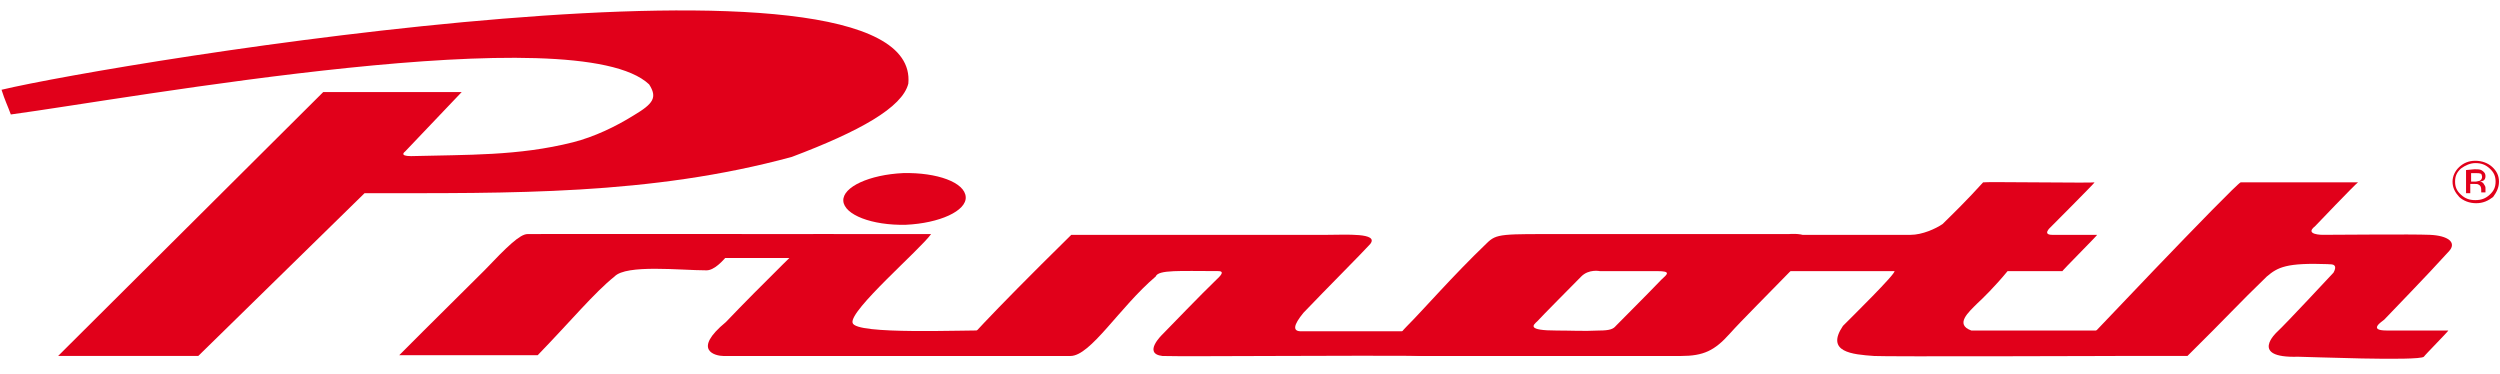
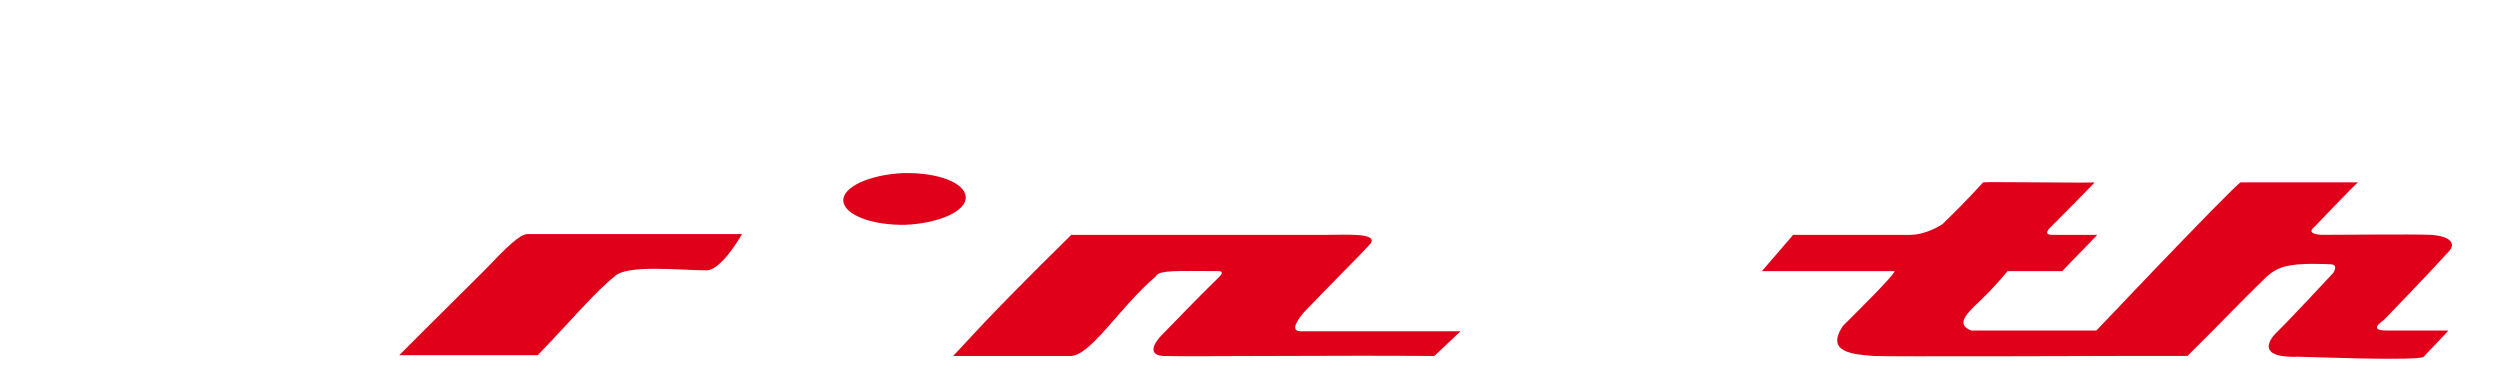
<svg xmlns="http://www.w3.org/2000/svg" width="127" height="19" viewBox="0 0 127 19" fill="none">
  <path d="M72.864 18.084C68.189 18.044 60.34 18.123 59.053 18.084C58.023 17.966 59.053 16.986 59.053 16.986C59.439 16.594 60.983 14.987 61.798 14.203C62.141 13.89 62.141 13.772 61.884 13.772C59.954 13.772 58.838 13.694 58.71 14.046C56.865 15.614 55.407 18.084 54.378 18.084C52.919 18.084 48.459 18.084 48.416 18.084C49.145 17.339 49.917 16.359 54.421 11.93C54.421 11.93 66.773 11.93 67.416 11.93C68.36 11.93 70.076 11.812 69.604 12.4C69.218 12.831 67.416 14.634 66.216 15.889C65.701 16.516 65.658 16.829 66.087 16.829C67.116 16.829 72.864 16.829 74.193 16.829L72.864 18.084Z" fill="#E1001A" />
-   <path d="M49.016 18.084H36.749C36.363 18.084 35.119 17.809 36.877 16.359C38.593 14.556 41.338 11.891 41.338 11.891H47.3C46.742 12.675 43.139 15.771 43.311 16.398C43.44 17.026 49.058 16.751 50.302 16.79L49.016 18.084Z" fill="#E1001A" />
  <path d="M42.84 10.204C42.797 9.499 44.169 8.872 45.885 8.793C47.601 8.754 49.016 9.264 49.059 10.008C49.102 10.714 47.729 11.341 46.014 11.419C44.298 11.459 42.883 10.91 42.84 10.204Z" fill="#E1001A" />
-   <path d="M18.521 9.813L10.072 18.083H2.952L16.419 4.678H23.453L20.58 7.696C20.58 7.696 20.237 7.931 20.88 7.931C23.711 7.853 26.327 7.931 29.115 7.226C30.187 6.951 31.26 6.442 32.203 5.854C33.19 5.266 33.404 4.952 32.975 4.286C29.329 0.837 6.64 4.992 0.55 5.815C0.378 5.344 0.25 5.109 0.078 4.56C5.825 3.189 46.872 -3.592 46.143 4.247C45.842 5.462 43.655 6.677 40.224 7.971C33.018 9.93 25.941 9.813 18.521 9.813Z" fill="#E1001A" />
  <path d="M107.433 18.084C107.433 18.084 95.681 18.123 95.209 18.084C94.094 18.005 92.722 17.888 93.622 16.555C94.051 16.124 96.325 13.89 96.239 13.772H89.505L91.092 11.93H97.054C97.654 11.93 98.34 11.616 98.683 11.381C99.241 10.832 99.927 10.166 100.742 9.264C100.785 9.225 106.404 9.304 106.404 9.264C106.404 9.304 104.173 11.538 104.173 11.538C104.131 11.577 103.745 11.93 104.259 11.93H106.532C106.575 11.93 104.731 13.772 104.774 13.772H101.986C101.343 14.556 100.699 15.183 100.442 15.418C100.013 15.849 99.284 16.477 100.142 16.79C101.3 16.79 108.763 16.79 108.763 16.79L107.433 18.084Z" fill="#E1001A" />
  <path d="M113.824 9.264C113.867 9.264 119.786 9.264 119.786 9.264C119.658 9.342 117.599 11.498 117.599 11.498C117.041 11.929 117.985 11.929 117.985 11.929C118.886 11.929 122.488 11.89 123.432 11.929C124.376 11.968 124.804 12.321 124.418 12.752C123.175 14.124 121.631 15.692 121.116 16.241C121.03 16.319 120.258 16.79 121.245 16.79H124.376C124.376 16.829 123.175 18.044 123.132 18.122C122.874 18.357 117.127 18.122 116.741 18.122C114.21 18.201 115.669 16.868 115.669 16.868C116.098 16.476 118.542 13.85 118.542 13.85C118.843 13.301 118.242 13.458 118.285 13.419C116.141 13.34 115.712 13.575 115.154 14.046C113.653 15.496 113.224 16.006 111.122 18.083H105.289C105.246 18.083 113.481 9.421 113.824 9.264Z" fill="#E1001A" />
-   <path d="M90.877 11.891H79.64C76.251 11.891 76.037 11.852 75.522 12.361C73.764 14.047 72.349 15.693 71.448 16.595C70.676 17.379 70.504 18.084 72.349 18.084C74.236 18.084 83.672 18.084 85.387 18.084C86.545 18.084 87.103 17.81 87.875 16.948C88.432 16.32 89.891 14.87 91.263 13.459C92.979 11.656 90.92 11.891 90.877 11.891ZM84.401 14.204C83.5 15.144 82.385 16.242 82.085 16.555C81.956 16.712 81.784 16.791 81.227 16.791C80.412 16.83 79.854 16.791 79.082 16.791C77.538 16.791 77.881 16.516 78.096 16.32C78.267 16.124 79.94 14.439 80.326 14.047C80.712 13.655 81.27 13.773 81.27 13.773C82.385 13.773 83.157 13.773 84.186 13.773C84.915 13.773 84.701 13.929 84.401 14.204Z" fill="#E1001A" />
  <path d="M37.694 11.891C37.522 11.891 30.574 11.891 26.8 11.891C26.414 11.891 25.77 12.518 24.612 13.733C21.996 16.32 20.28 18.045 20.28 18.045H27.314C28.987 16.32 30.188 14.87 31.217 14.047C31.818 13.419 34.563 13.733 35.892 13.733C36.664 13.733 37.694 11.891 37.694 11.891Z" fill="#E1001A" />
-   <path d="M27.442 13.106L27.485 11.891H42.368L41.553 13.106H27.442Z" fill="#E1001A" />
-   <path d="M125.747 8.285C126.047 8.285 126.262 8.363 126.476 8.559C126.691 8.755 126.776 8.951 126.776 9.226C126.776 9.5 126.691 9.696 126.476 9.892C126.262 10.088 126.047 10.166 125.747 10.166C125.447 10.166 125.232 10.088 125.018 9.892C124.803 9.696 124.718 9.5 124.718 9.226C124.718 8.951 124.803 8.755 125.018 8.559C125.232 8.402 125.49 8.285 125.747 8.285ZM126.948 9.226C126.948 8.912 126.819 8.677 126.605 8.481C126.39 8.285 126.09 8.167 125.747 8.167C125.404 8.167 125.146 8.285 124.932 8.481C124.718 8.677 124.589 8.951 124.589 9.226C124.589 9.539 124.718 9.774 124.932 10.009C125.146 10.205 125.447 10.323 125.79 10.323C126.133 10.323 126.39 10.205 126.648 10.009C126.819 9.774 126.948 9.539 126.948 9.226ZM126.09 8.99C126.09 9.069 126.047 9.147 125.961 9.186C125.918 9.186 125.833 9.226 125.747 9.226H125.532V8.794H125.747C125.876 8.794 125.961 8.794 126.047 8.834C126.047 8.834 126.09 8.912 126.09 8.99ZM125.275 8.638V9.813H125.49V9.343H125.661C125.79 9.343 125.876 9.343 125.918 9.382C126.004 9.422 126.047 9.5 126.047 9.657V9.735V9.774H126.262C126.262 9.774 126.262 9.735 126.262 9.696C126.262 9.657 126.262 9.617 126.262 9.617V9.539C126.262 9.461 126.219 9.422 126.176 9.343C126.133 9.265 126.047 9.226 125.961 9.226C126.047 9.226 126.09 9.186 126.133 9.186C126.219 9.147 126.262 9.069 126.262 8.951C126.262 8.794 126.176 8.716 126.047 8.638C125.961 8.598 125.833 8.598 125.704 8.598L125.275 8.638Z" fill="#E1001A" />
</svg>